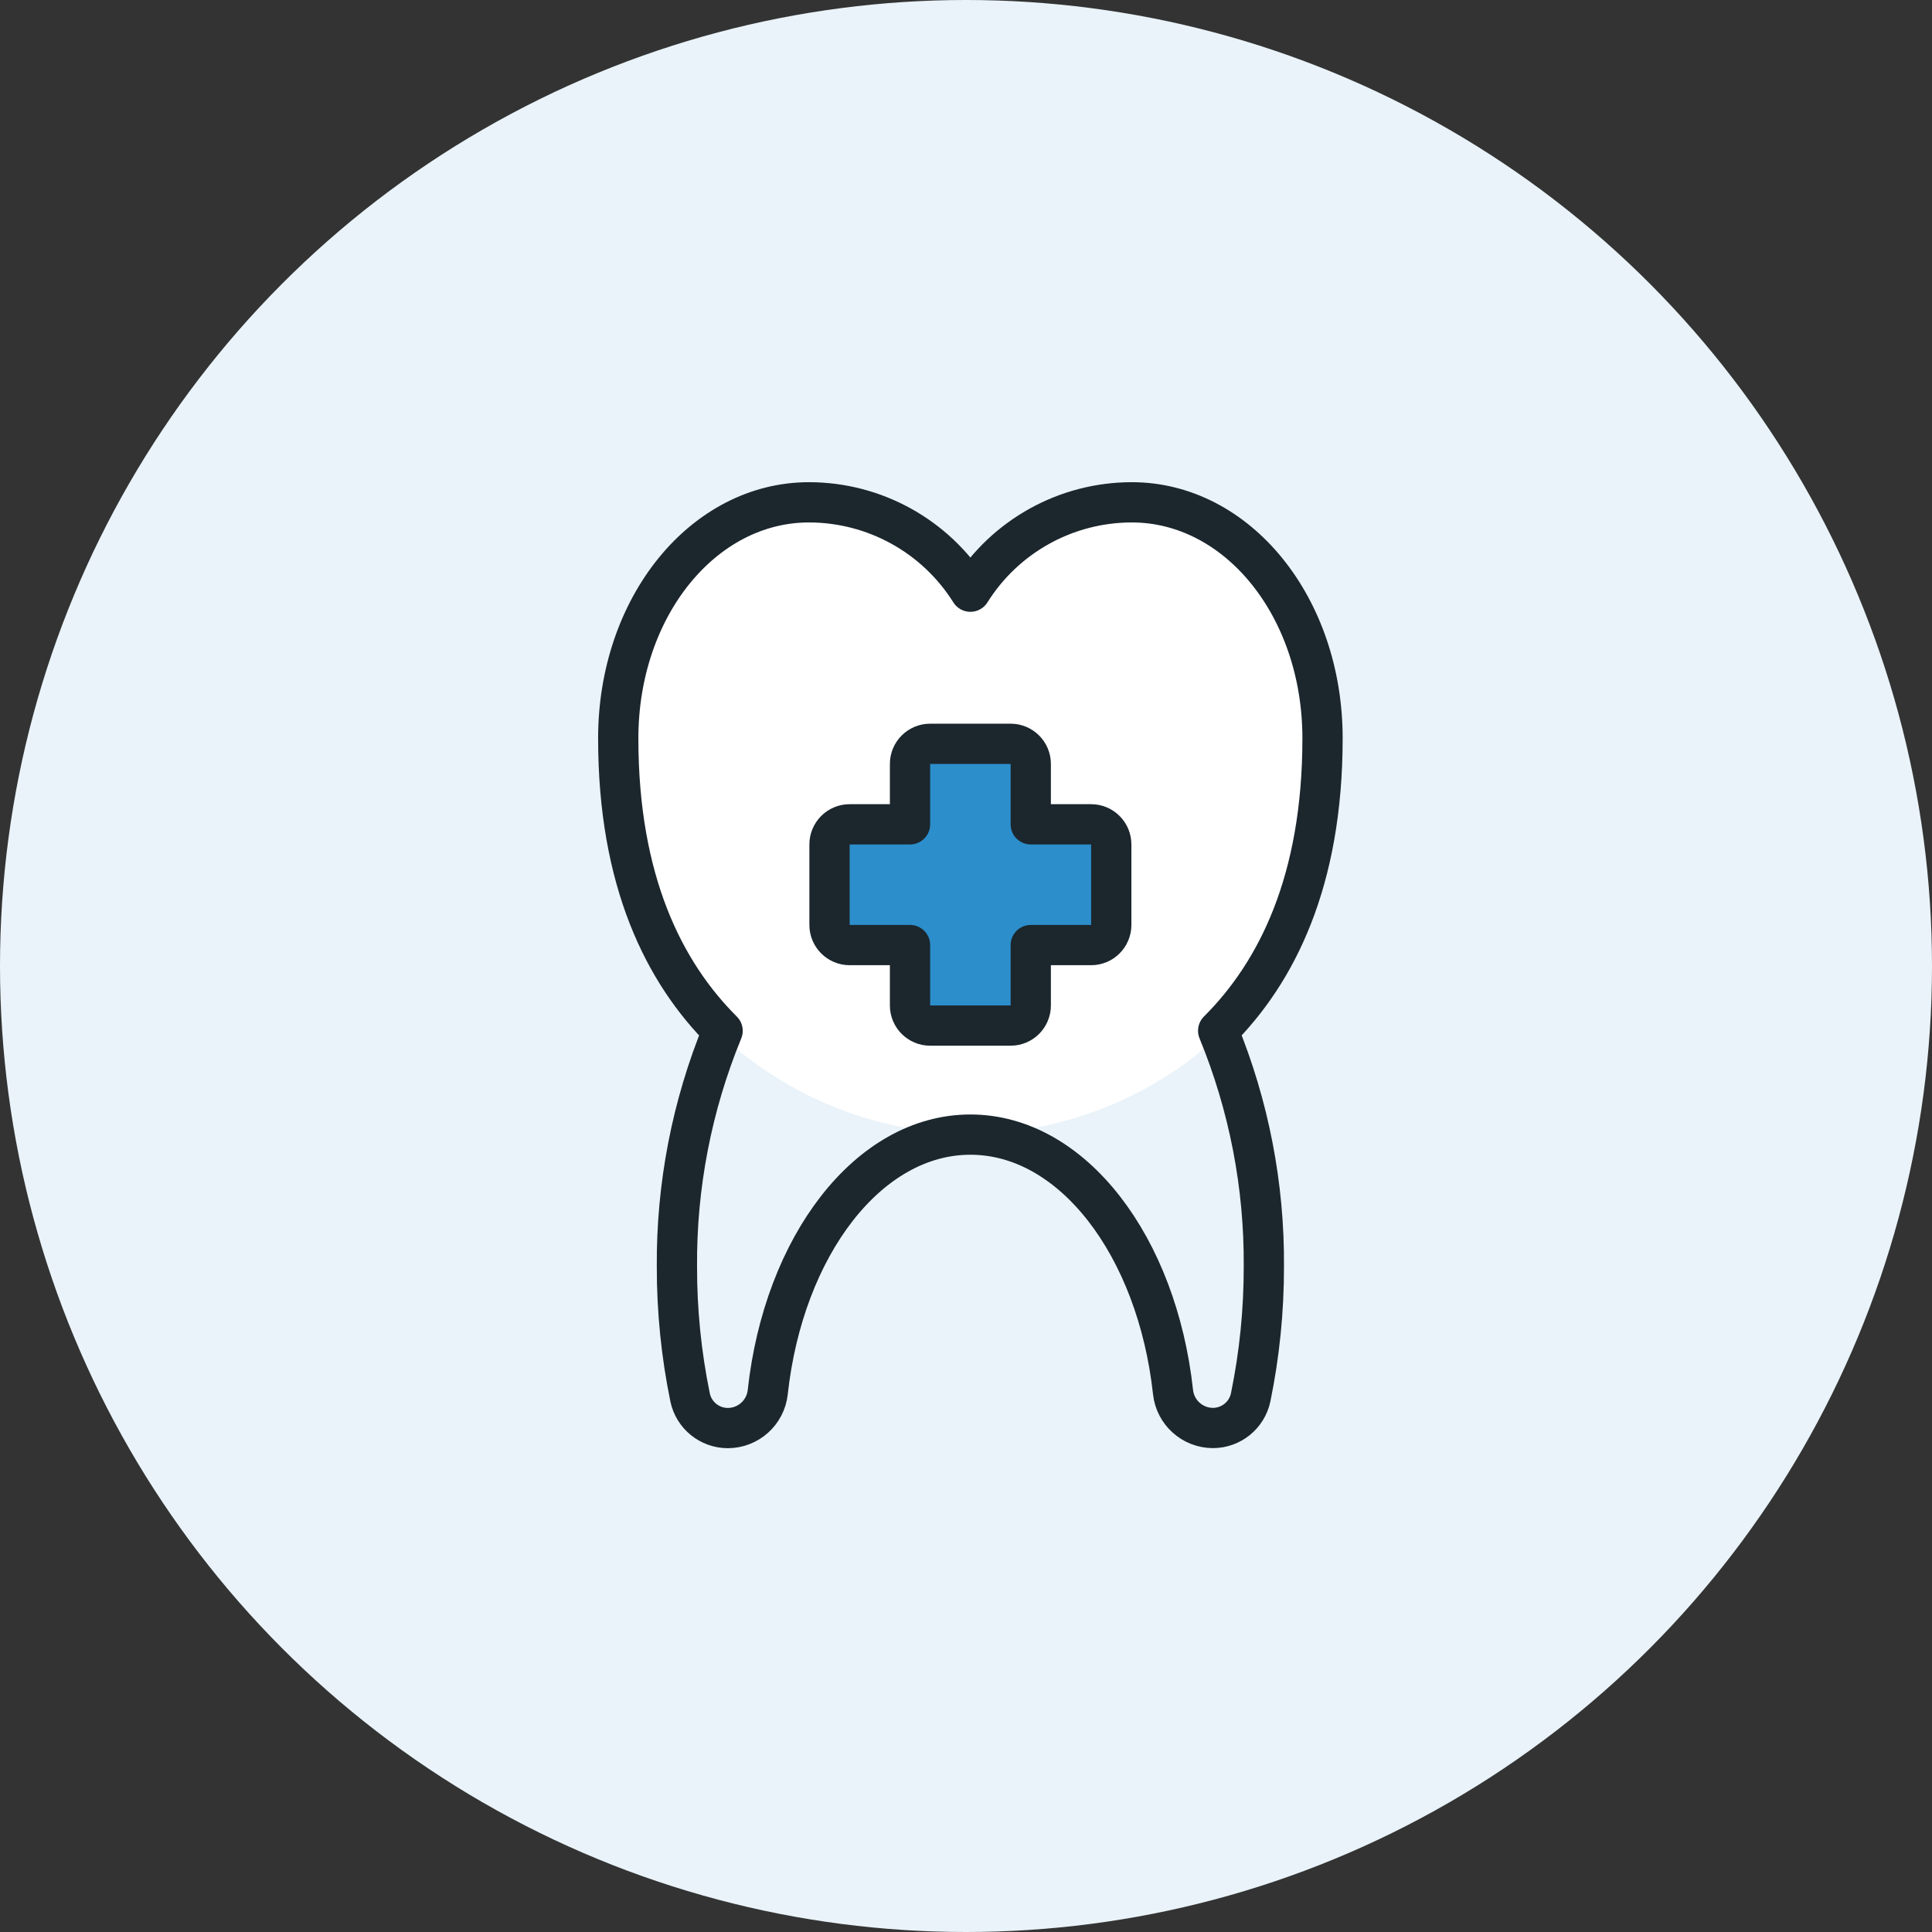
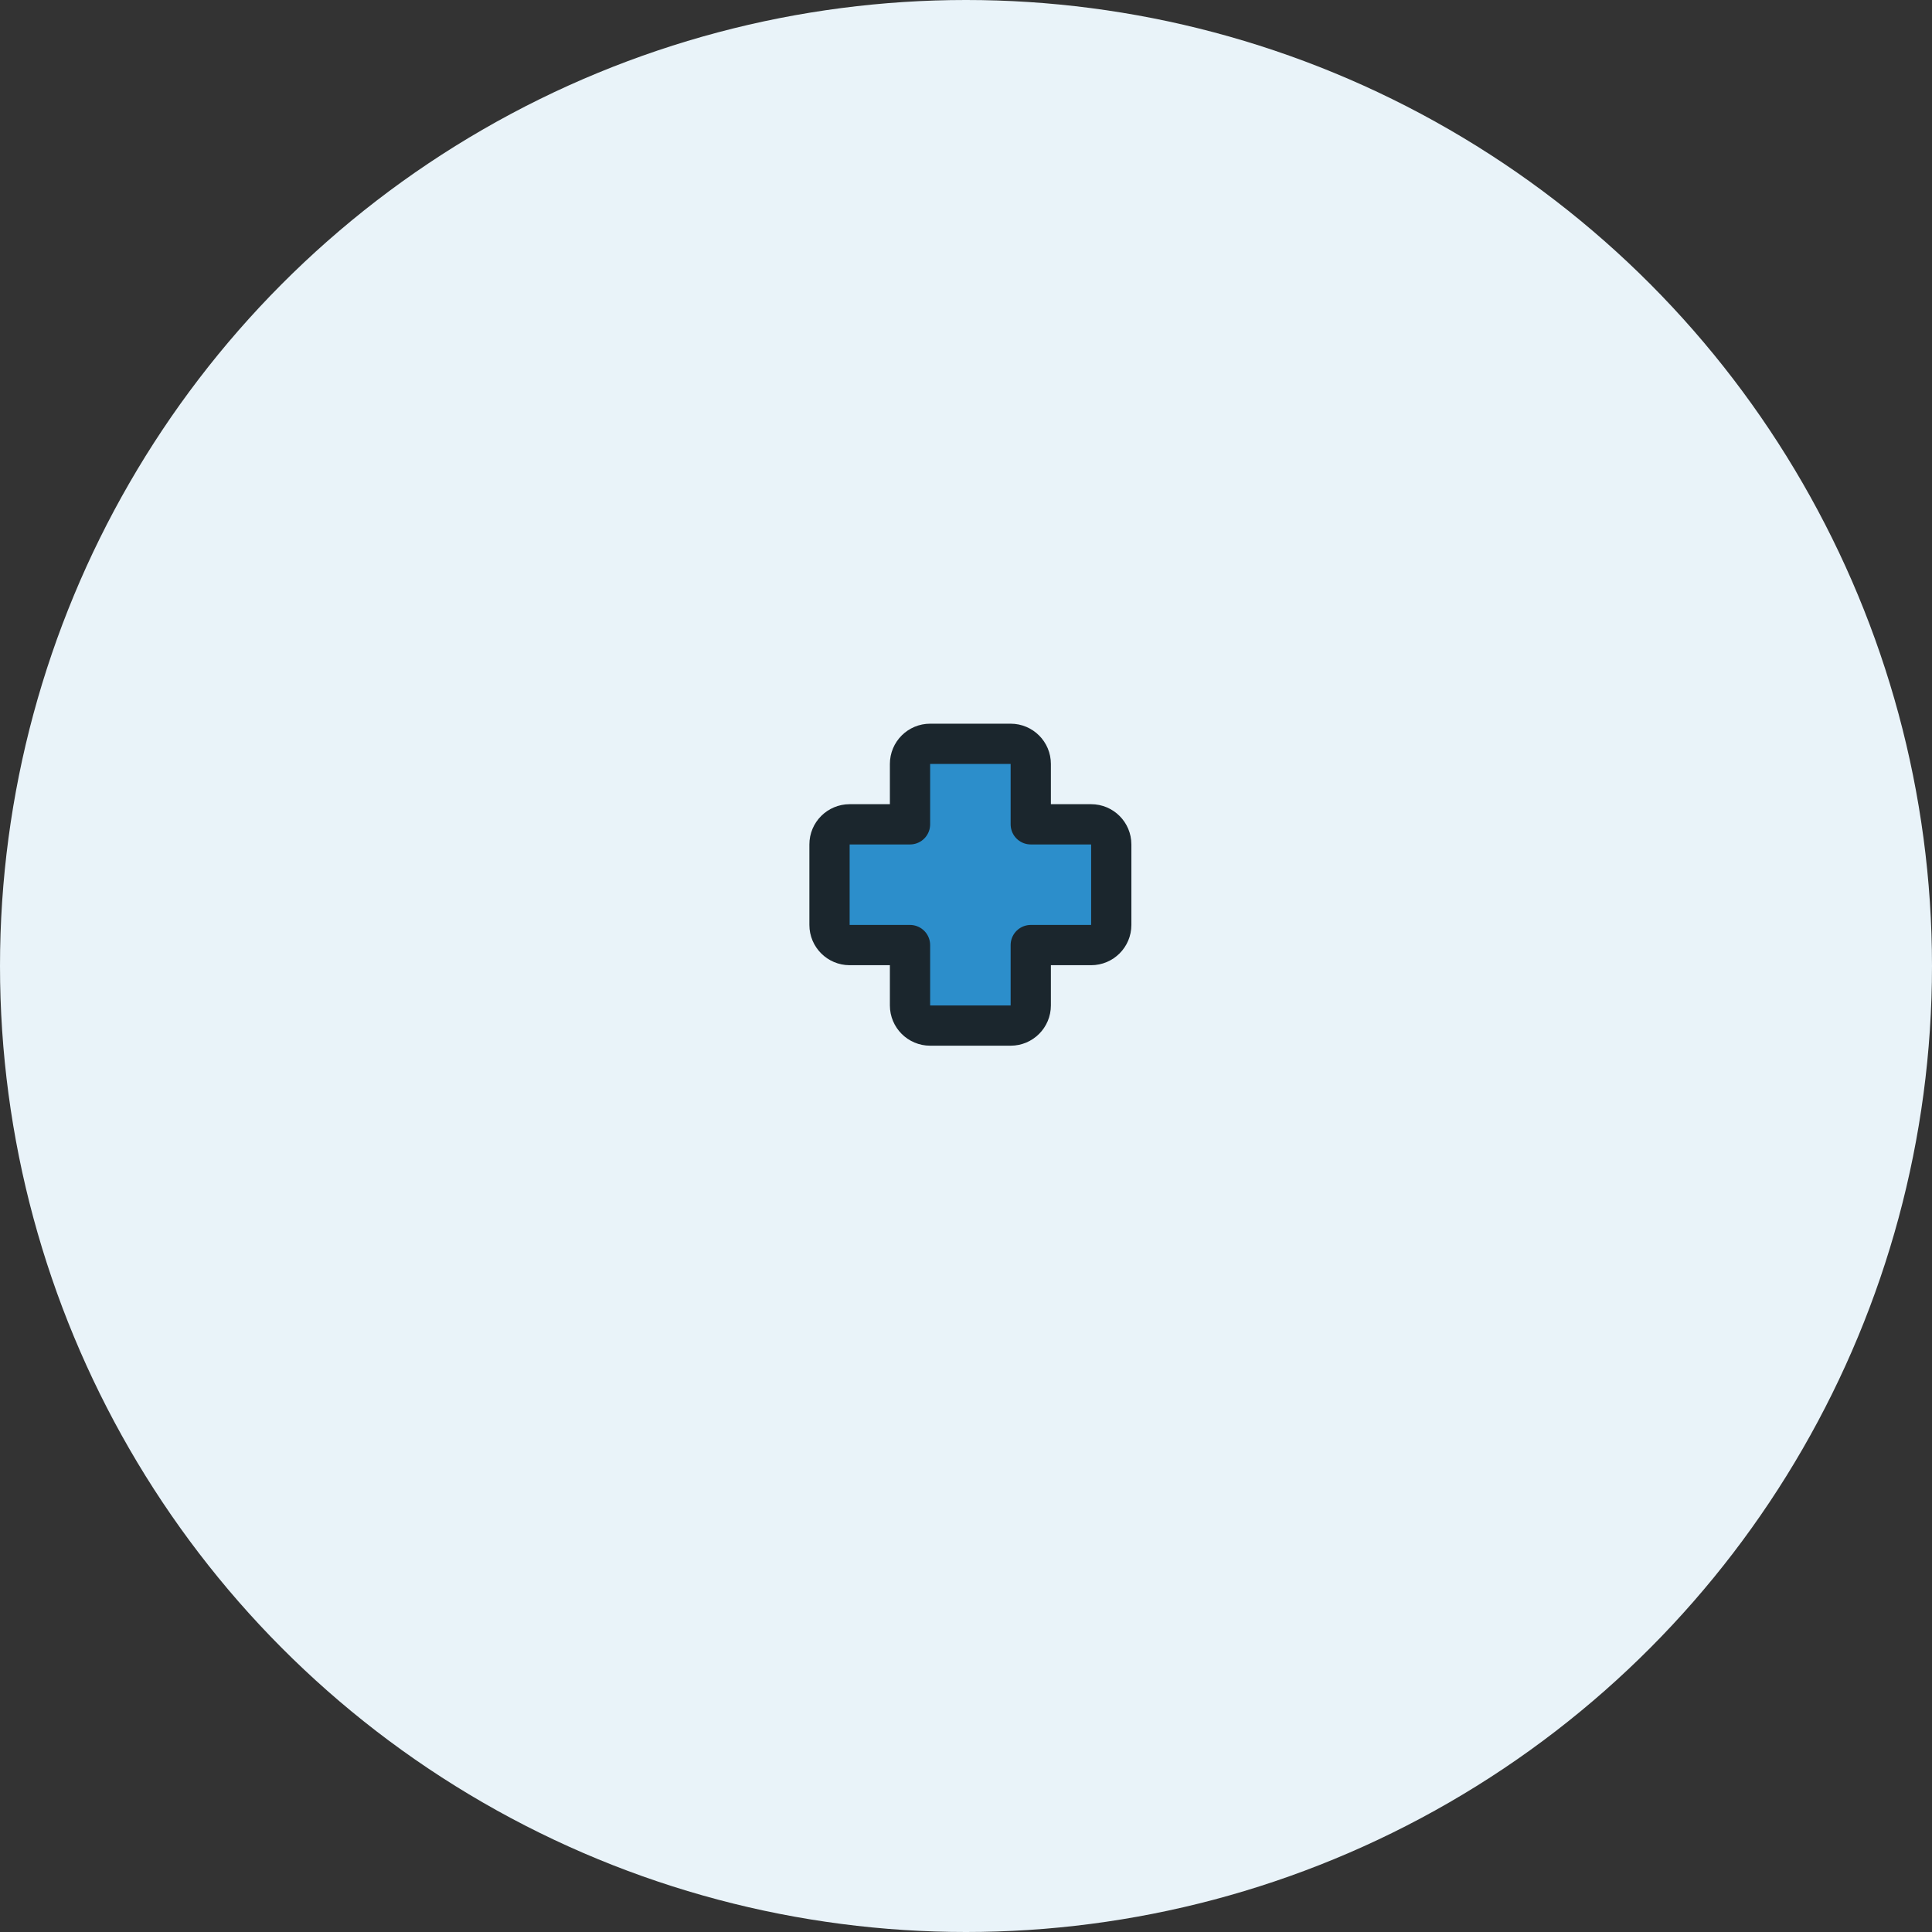
<svg xmlns="http://www.w3.org/2000/svg" width="150px" height="150px" viewBox="0 0 150 150" version="1.1">
  <rect x="0" y="0" width="150" height="150" fill="#333333" stroke="none" />
  <title>Zorgverzkerering - Tandarts</title>
  <g id="Zorgverzkerering---Tandarts" stroke="none" stroke-width="1" fill="none" fill-rule="evenodd">
    <circle id="Oval" fill="#E9F3F9" cx="75" cy="75" r="75" />
    <g id="streamline-icon-dentistry-tooth@75x75" transform="translate(48, 39)">
-       <path d="M27.341,49.091 C35.263,49.091 41.837,57.741 43.075,69.091 C43.251,70.67 44.586,71.866 46.175,71.869 C47.591,71.866 48.812,70.873 49.103,69.487 C49.788,66.147 50.131,62.745 50.125,59.334 C50.171,53.057 48.965,46.834 46.578,41.028 C51.125,36.494 54.681,29.416 54.681,18.325 C54.681,8.081 48.05,0 39.875,0 C34.781,0.001 30.046,2.622 27.341,6.938 C24.635,2.622 19.9,0.001 14.806,0 C6.631,0 0,8.081 0,18.331 C0,29.422 3.556,36.5 8.103,41.034 C5.716,46.84 4.511,53.064 4.556,59.341 C4.55,62.751 4.893,66.153 5.578,69.494 C5.869,70.88 7.09,71.873 8.506,71.875 C10.096,71.872 11.43,70.677 11.606,69.097 C12.844,57.741 19.419,49.091 27.341,49.091 Z" id="Path" fill="#FFFFFF" fill-rule="nonzero" />
-       <path d="M27.341,49.041 C20.158,48.989 13.253,46.257 7.981,41.378 C5.676,47.085 4.508,53.186 4.544,59.341 C4.538,62.751 4.88,66.153 5.566,69.494 C5.857,70.88 7.078,71.873 8.494,71.875 C10.083,71.872 11.417,70.677 11.594,69.097 C12.844,57.741 19.406,49.097 27.328,49.097 C35.25,49.097 41.825,57.747 43.062,69.097 C43.239,70.677 44.573,71.872 46.163,71.875 C47.579,71.873 48.8,70.88 49.091,69.494 C49.776,66.153 50.118,62.751 50.112,59.341 C50.148,53.186 48.98,47.085 46.675,41.378 C41.409,46.251 34.515,48.983 27.341,49.041 Z" id="Path" fill="#E9F3F9" fill-rule="nonzero" />
-       <path d="M27.341,49.091 C35.263,49.091 41.837,57.741 43.075,69.091 C43.251,70.67 44.586,71.866 46.175,71.869 C47.591,71.866 48.812,70.873 49.103,69.487 C49.788,66.147 50.131,62.745 50.125,59.334 C50.171,53.057 48.965,46.834 46.578,41.028 C51.125,36.494 54.681,29.416 54.681,18.325 C54.681,8.081 48.05,0 39.875,0 C34.781,0.001 30.046,2.622 27.341,6.938 C24.635,2.622 19.9,0.001 14.806,0 C6.631,0 0,8.081 0,18.331 C0,29.422 3.556,36.5 8.103,41.034 C5.716,46.84 4.511,53.064 4.556,59.341 C4.55,62.751 4.893,66.153 5.578,69.494 C5.869,70.88 7.09,71.873 8.506,71.875 C10.096,71.872 11.43,70.677 11.606,69.097 C12.844,57.741 19.419,49.091 27.341,49.091 Z" id="Path" stroke="#1B262D" stroke-width="3.125" stroke-linecap="round" stroke-linejoin="round" />
      <path d="M22.653,34.375 L22.653,39.062 C22.653,39.925 23.353,40.625 24.216,40.625 L30.466,40.625 C31.329,40.625 32.028,39.925 32.028,39.062 L32.028,34.375 L36.716,34.375 C37.579,34.375 38.278,33.675 38.278,32.812 L38.278,26.562 C38.278,25.7 37.579,25 36.716,25 L32.028,25 L32.028,20.312 C32.028,19.45 31.329,18.75 30.466,18.75 L24.216,18.75 C23.353,18.75 22.653,19.45 22.653,20.312 L22.653,25 L17.966,25 C17.103,25 16.403,25.7 16.403,26.562 L16.403,32.812 C16.403,33.675 17.103,34.375 17.966,34.375 L22.653,34.375 Z" id="Path" stroke="#1B262D" stroke-width="3.125" fill="#2C8ECB" fill-rule="nonzero" stroke-linecap="round" stroke-linejoin="round" />
    </g>
  </g>
</svg>